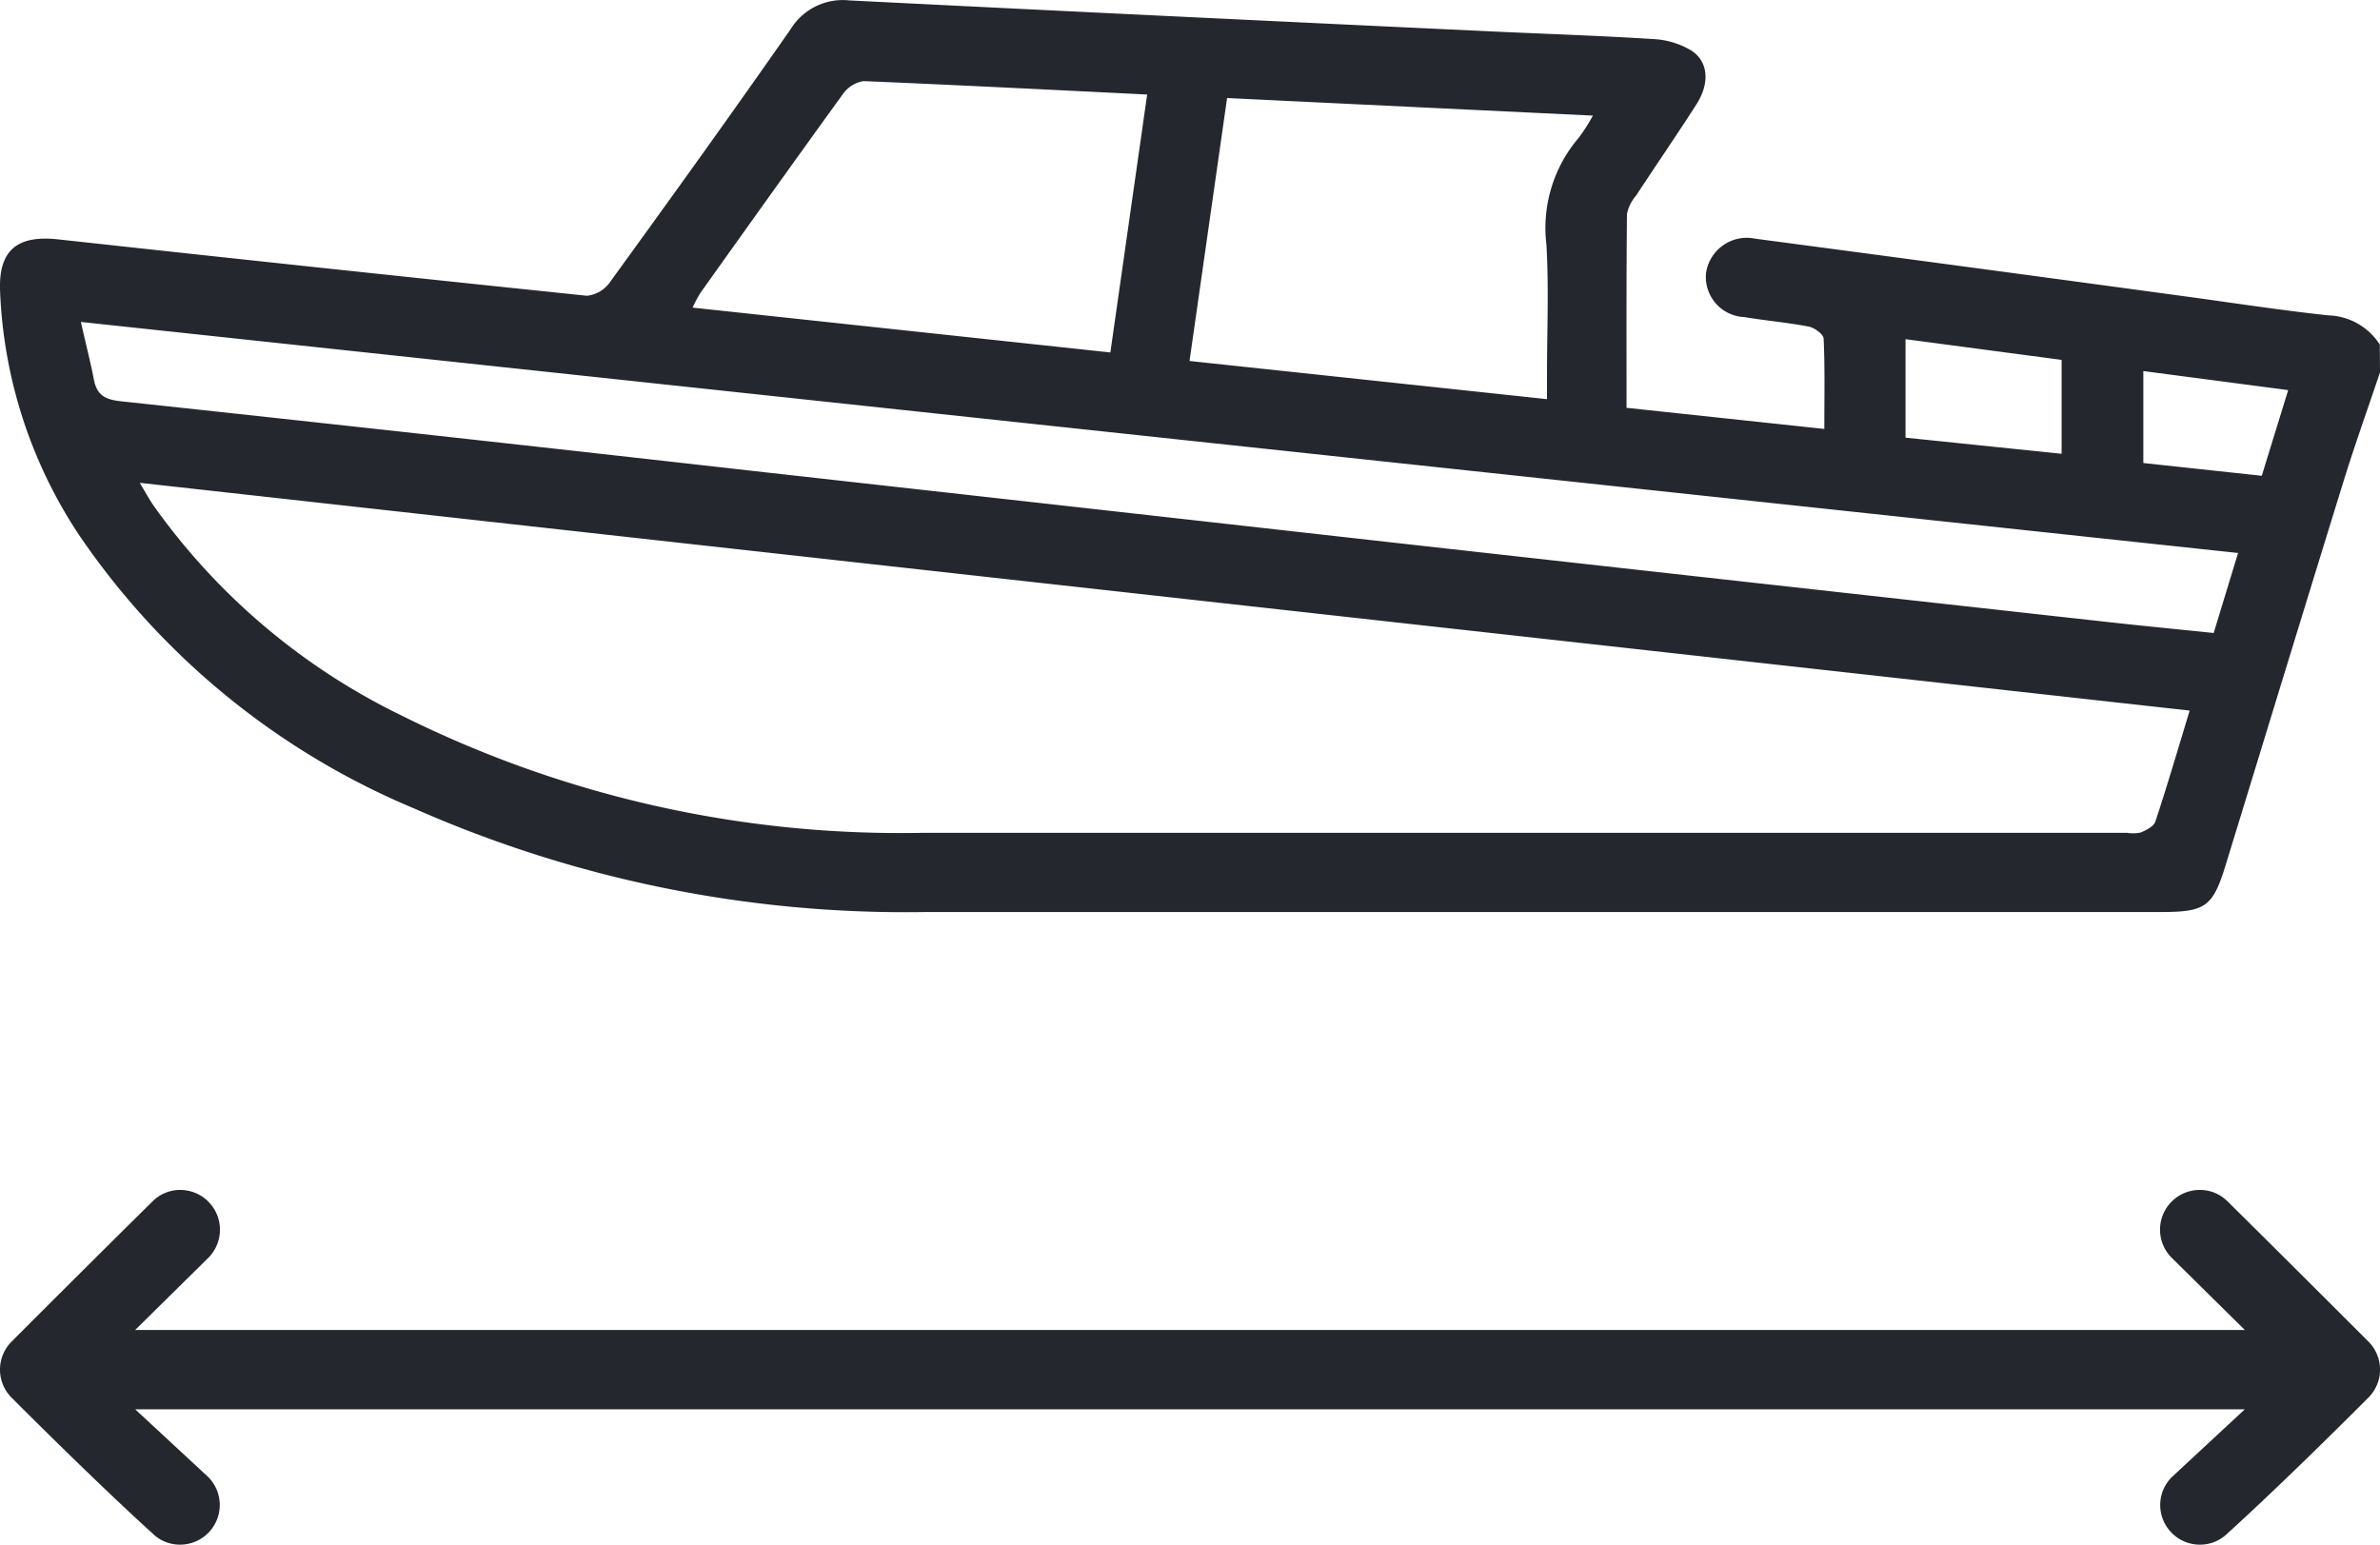
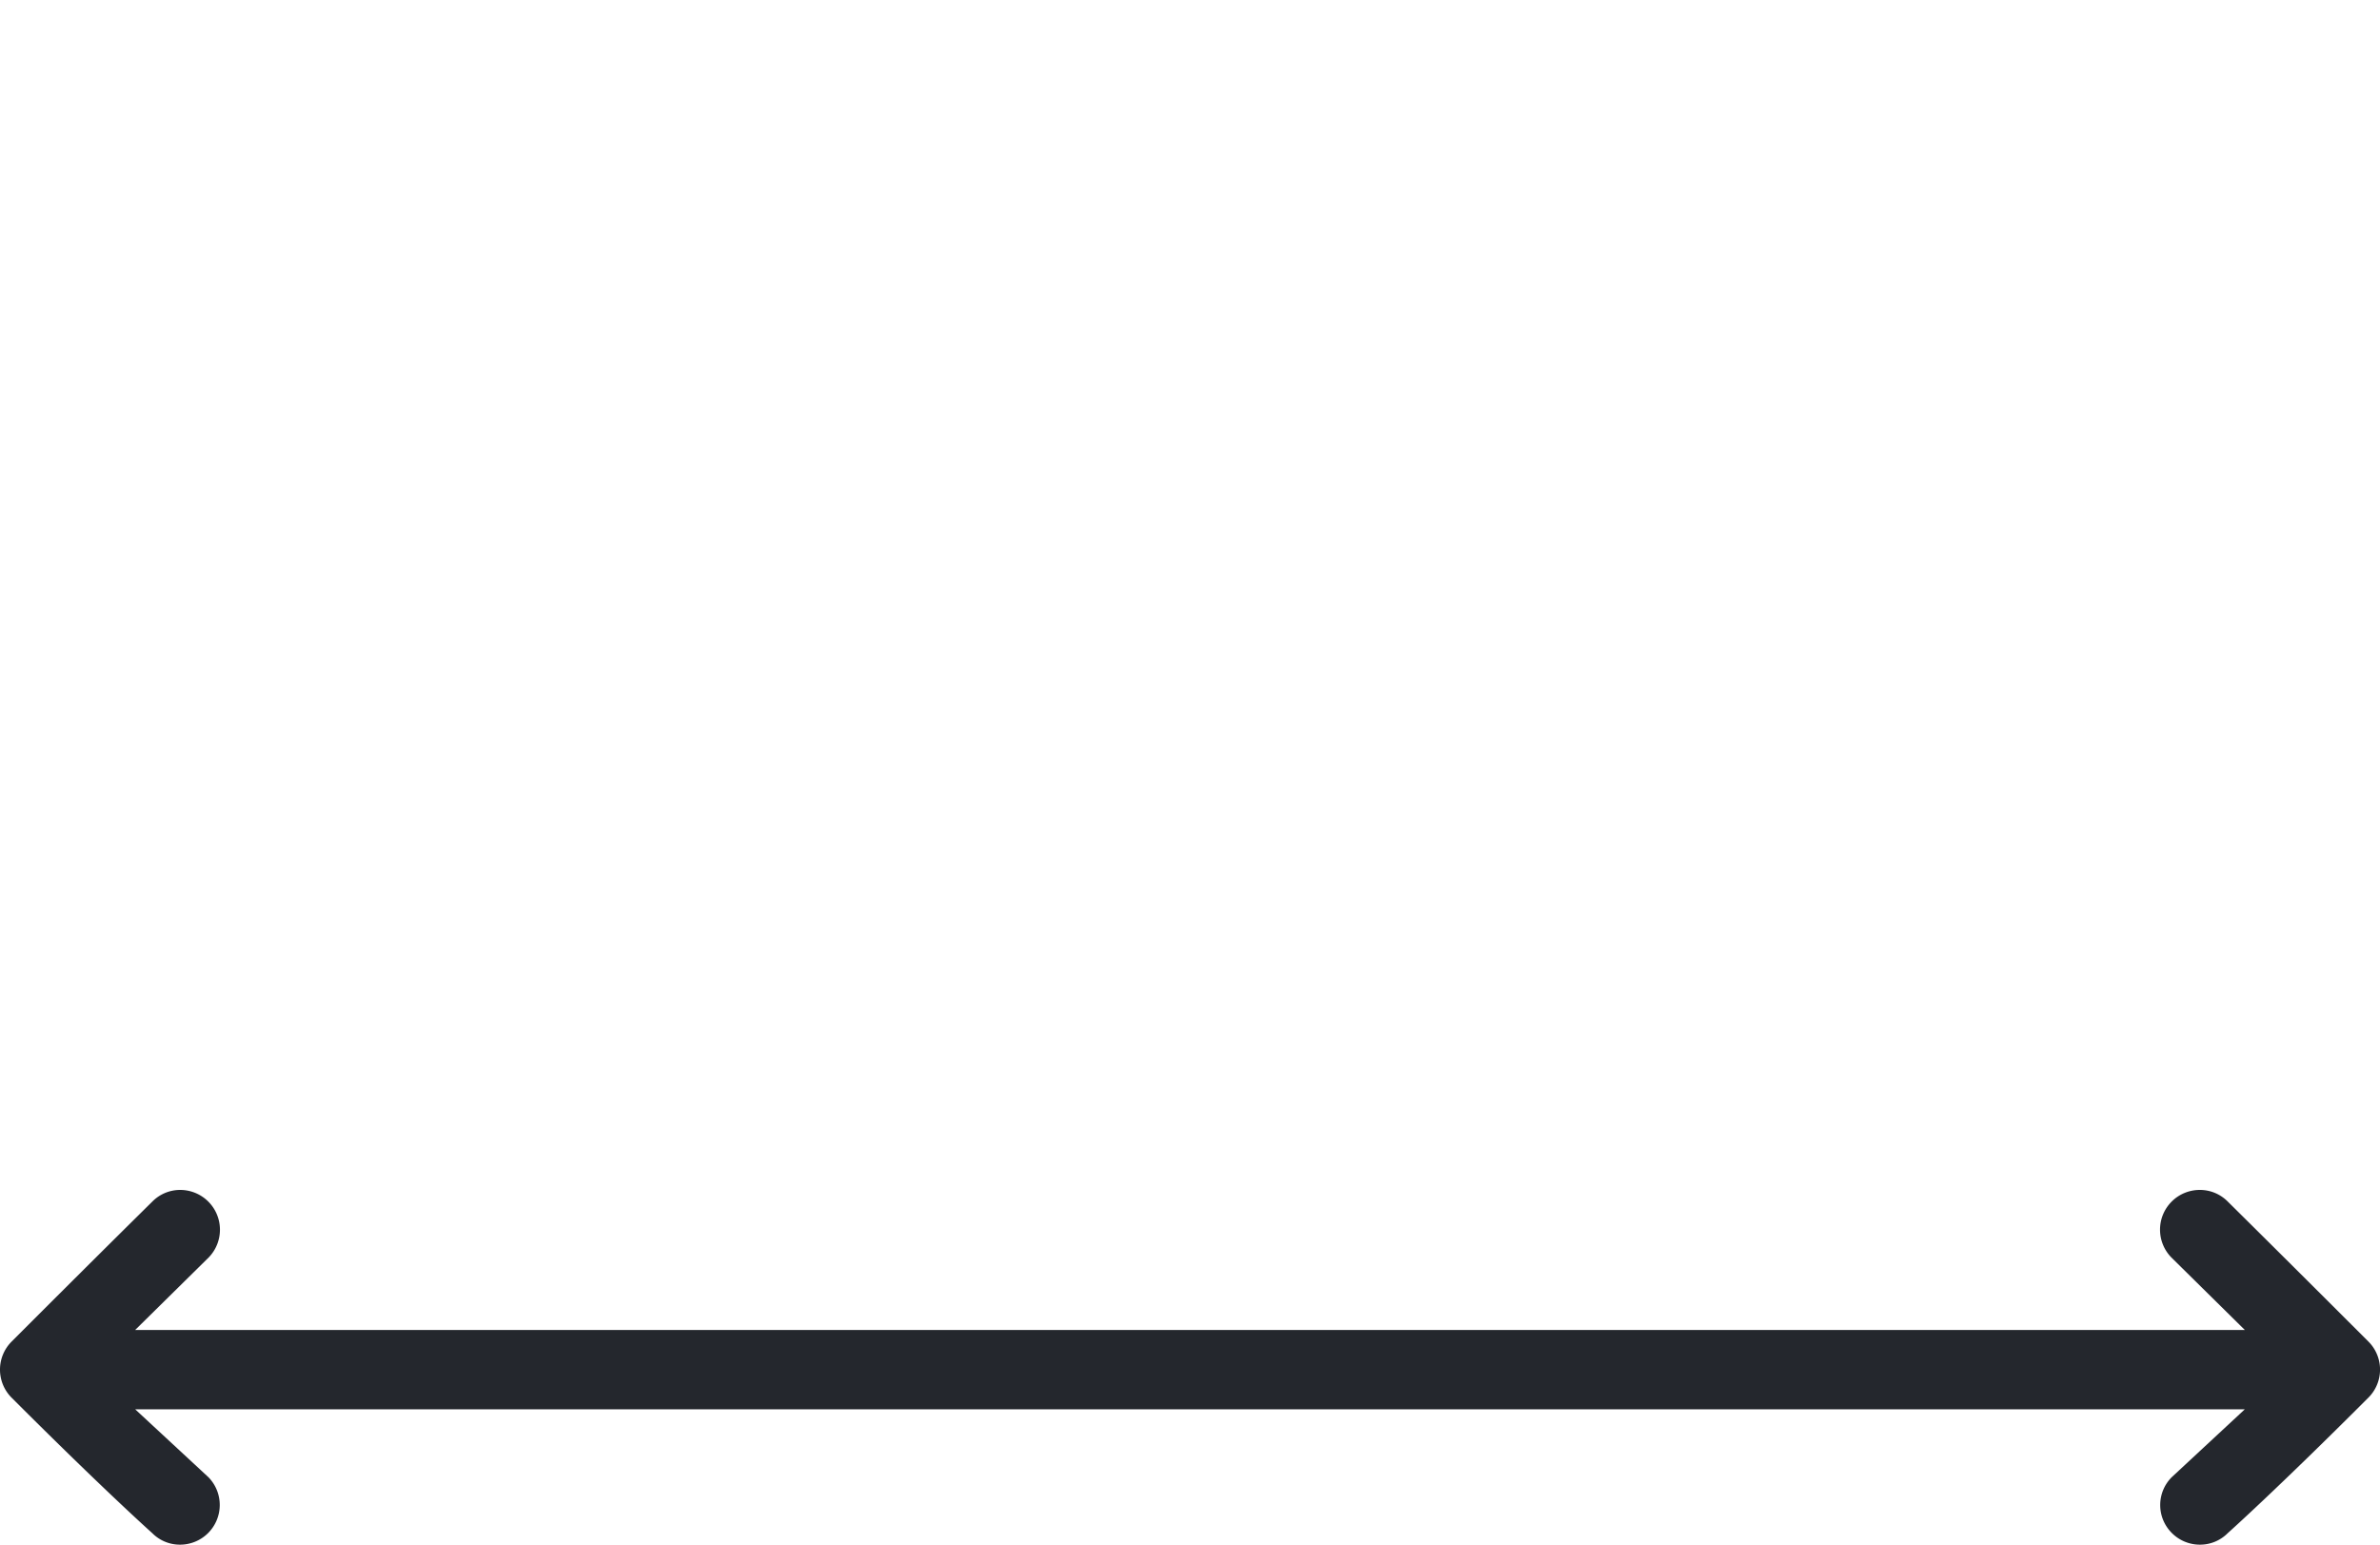
<svg xmlns="http://www.w3.org/2000/svg" width="50" height="32.453" viewBox="0 0 50 32.453">
  <g id="length" transform="translate(-120 -3521)">
    <g id="Group_40" data-name="Group 40" transform="translate(31.346 3888.024)">
-       <path id="Path_67" data-name="Path 67" d="M138.654-359.2c-.257.763-.529,1.522-.767,2.291-.831,2.685-1.651,5.374-2.476,8.061-.269.875-.421.985-1.358.985q-12.965,0-25.929,0a25.538,25.538,0,0,1-10.768-2.175,15.938,15.938,0,0,1-7.046-5.753,9.962,9.962,0,0,1-1.655-5.133c-.03-.847.366-1.164,1.219-1.071q5.554.608,11.111,1.185a.679.679,0,0,0,.482-.284c1.28-1.765,2.554-3.534,3.8-5.321a1.284,1.284,0,0,1,1.233-.6q6.68.333,13.362.645c1.17.056,2.342.092,3.511.166a1.722,1.722,0,0,1,.817.244c.363.242.383.693.1,1.134-.413.643-.846,1.273-1.266,1.913a.846.846,0,0,0-.19.384c-.014,1.346-.009,2.693-.009,4.073l4.155.444c0-.663.014-1.279-.014-1.893,0-.094-.192-.234-.313-.257-.446-.087-.9-.124-1.351-.2a.845.845,0,0,1-.808-.918.865.865,0,0,1,1.036-.729q4.474.592,8.945,1.2c1.032.139,2.06.3,3.095.411a1.328,1.328,0,0,1,1.08.614Zm-4,7.105-43.064-4.785c.126.209.2.348.289.477a13.755,13.755,0,0,0,5.238,4.425,23.461,23.461,0,0,0,10.932,2.451q12.645,0,25.29,0a.787.787,0,0,0,.29-.007c.116-.05.272-.127.305-.227C134.185-350.518,134.407-351.278,134.657-352.1Zm-44.3-8.165c.1.457.2.831.272,1.209.061.323.23.421.562.457q6.67.716,13.336,1.47,6.812.76,13.624,1.525,7.418.828,14.838,1.649c.72.08,1.441.149,2.174.225l.512-1.681Zm30.8,1.622v-.515c0-.91.041-1.822-.012-2.729a2.92,2.92,0,0,1,.682-2.252,3.766,3.766,0,0,0,.294-.461l-7.685-.369-.789,5.524Zm-9.173-.981.773-5.419c-2.03-.1-3.994-.2-5.959-.282a.666.666,0,0,0-.443.286c-1,1.381-1.993,2.773-2.984,4.164a2.905,2.905,0,0,0-.164.309Zm19.984.156-3.279-.435v2.069l3.279.339Zm1.717,2.167,2.488.268.555-1.8-3.043-.4Z" transform="translate(0 0)" fill="#24272d" />
-     </g>
+       </g>
    <path id="Union_7" data-name="Union 7" d="M45.626,7.207a.828.828,0,0,1,0-1.173L47.16,4.609H2.84L4.378,6.035a.834.834,0,0,1-.6,1.418A.817.817,0,0,1,3.2,7.212S2.191,6.313.243,4.364a.834.834,0,0,1,0-1.177C2.192,1.237,3.206.239,3.206.239h0A.821.821,0,0,1,3.785,0a.836.836,0,0,1,.6,1.418L2.84,2.942H47.16L45.616,1.418A.835.835,0,0,1,46.214,0a.822.822,0,0,1,.581.238s1.013,1,2.962,2.948a.832.832,0,0,1,0,1.177C47.809,6.313,46.8,7.212,46.8,7.212a.819.819,0,0,1-.582.241A.83.83,0,0,1,45.626,7.207Z" transform="translate(120 3546)" fill="#24272d" />
  </g>
</svg>